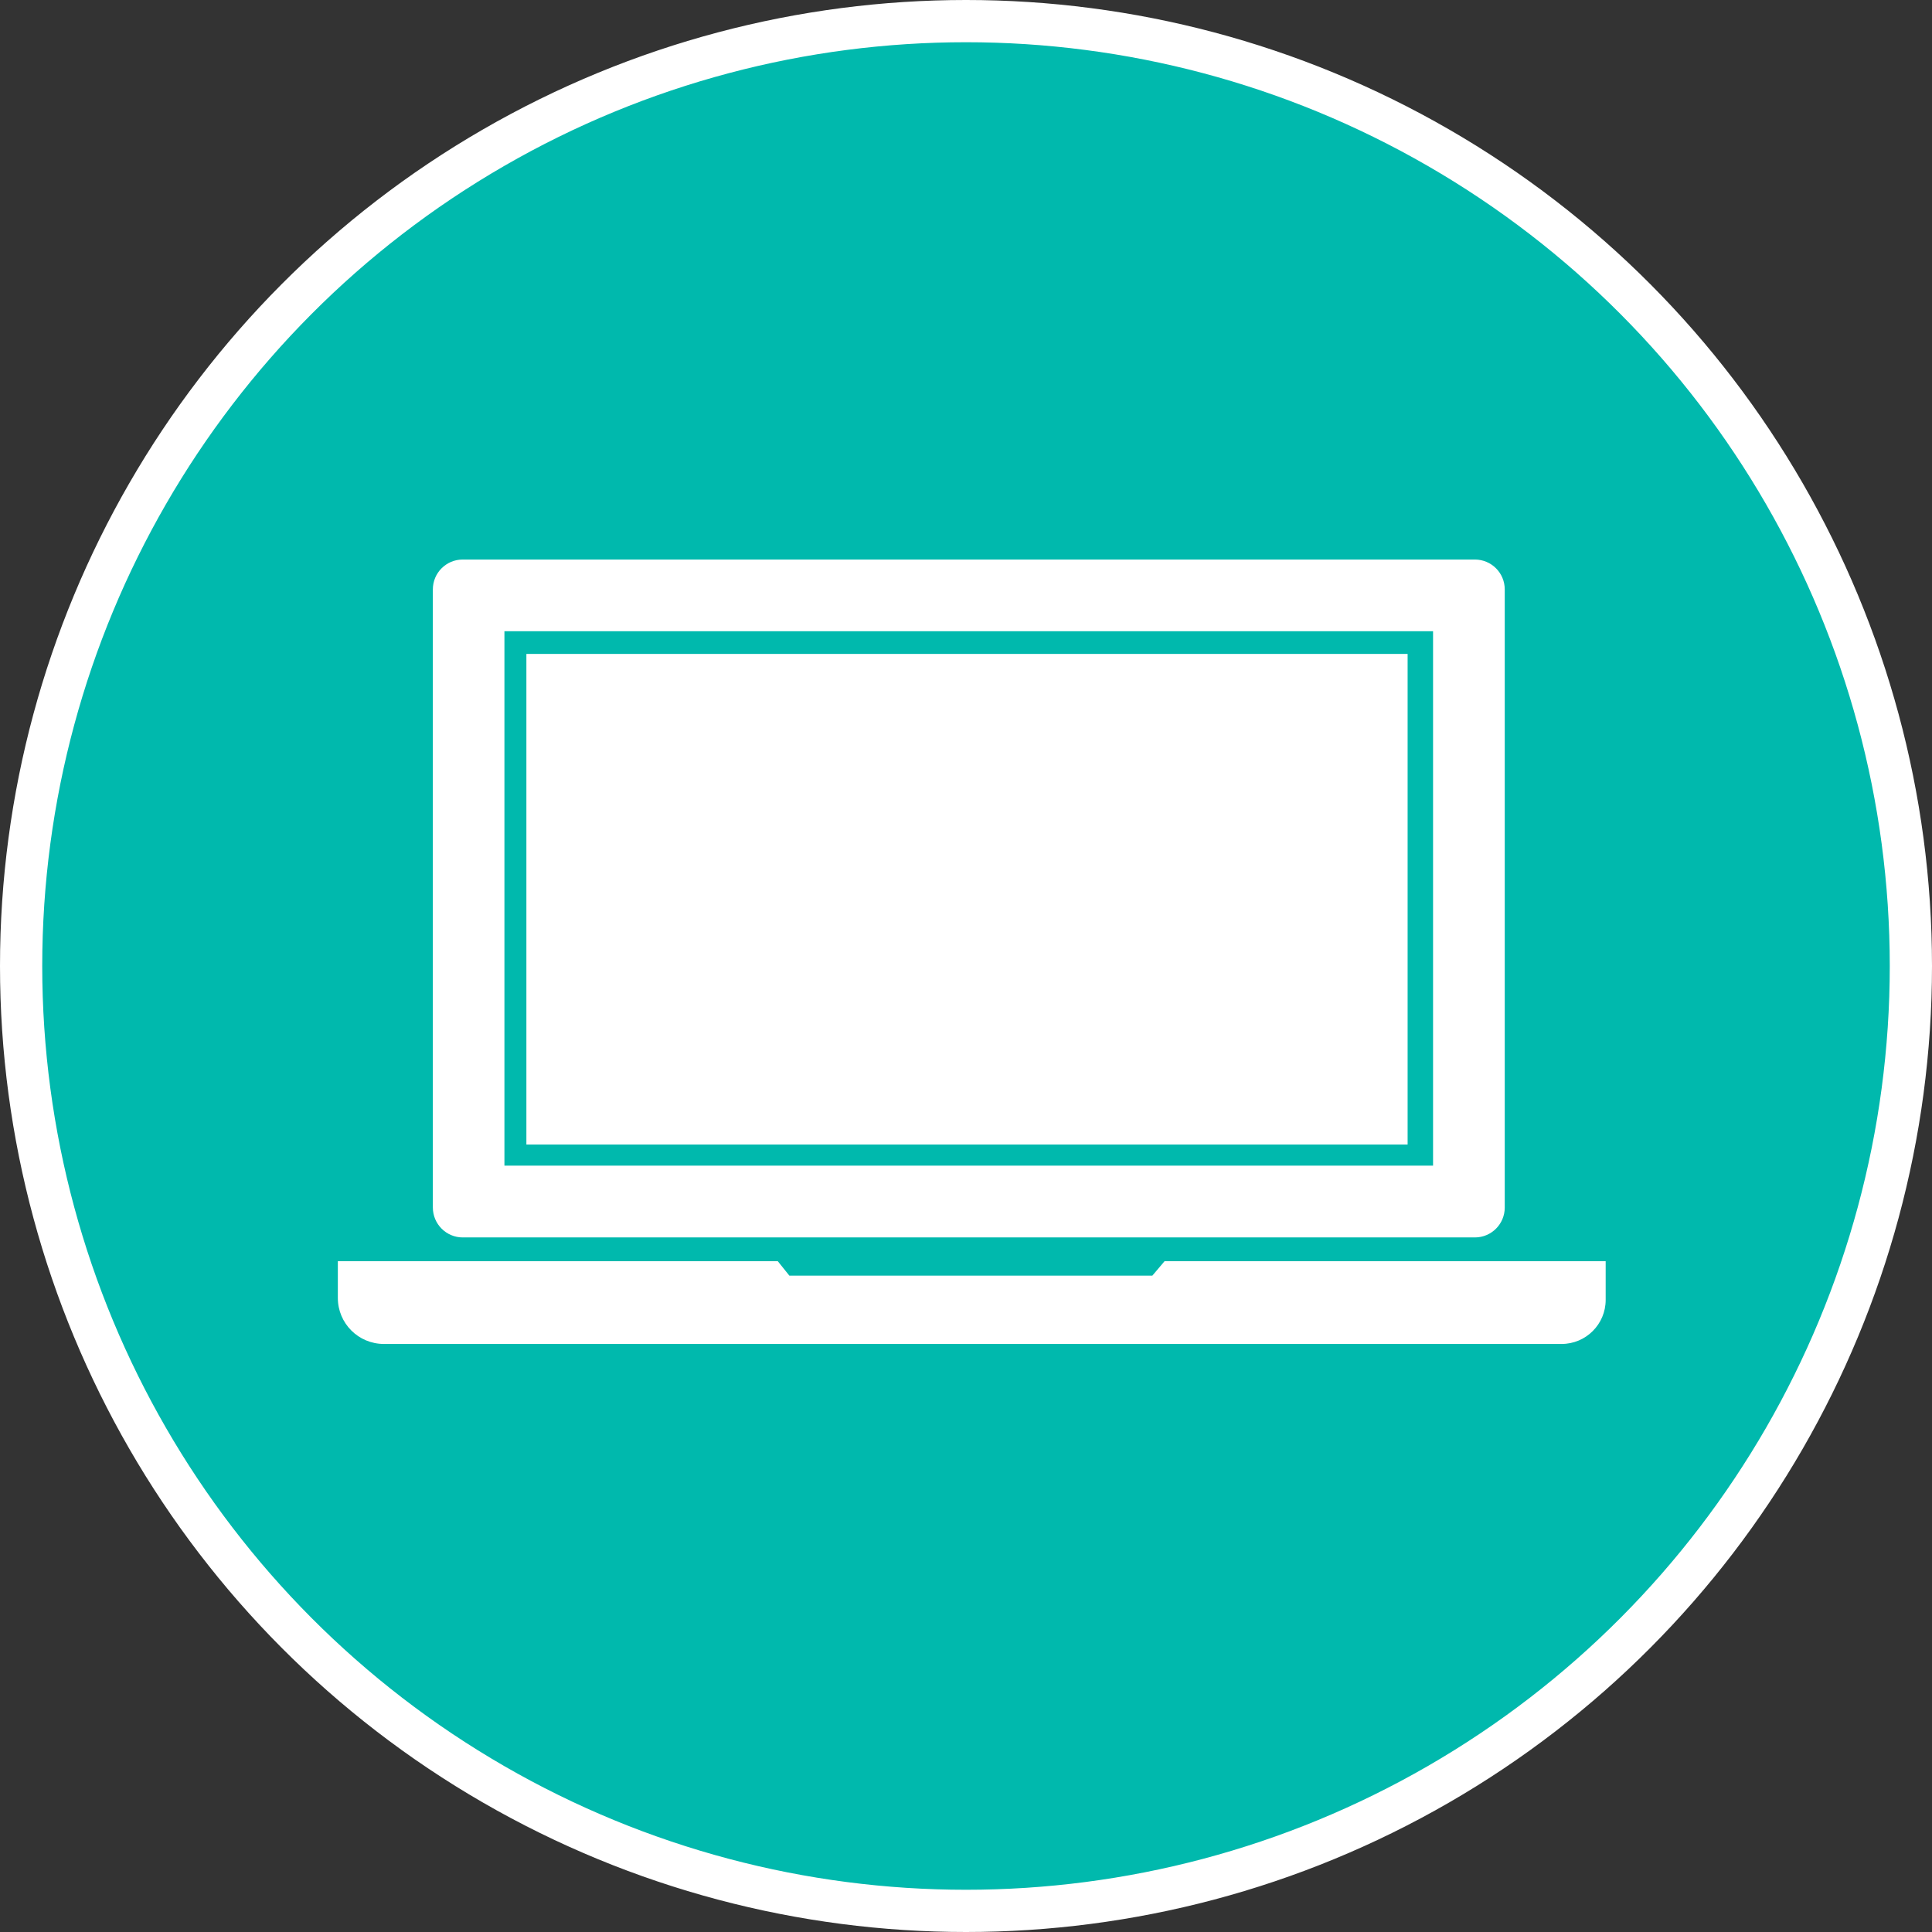
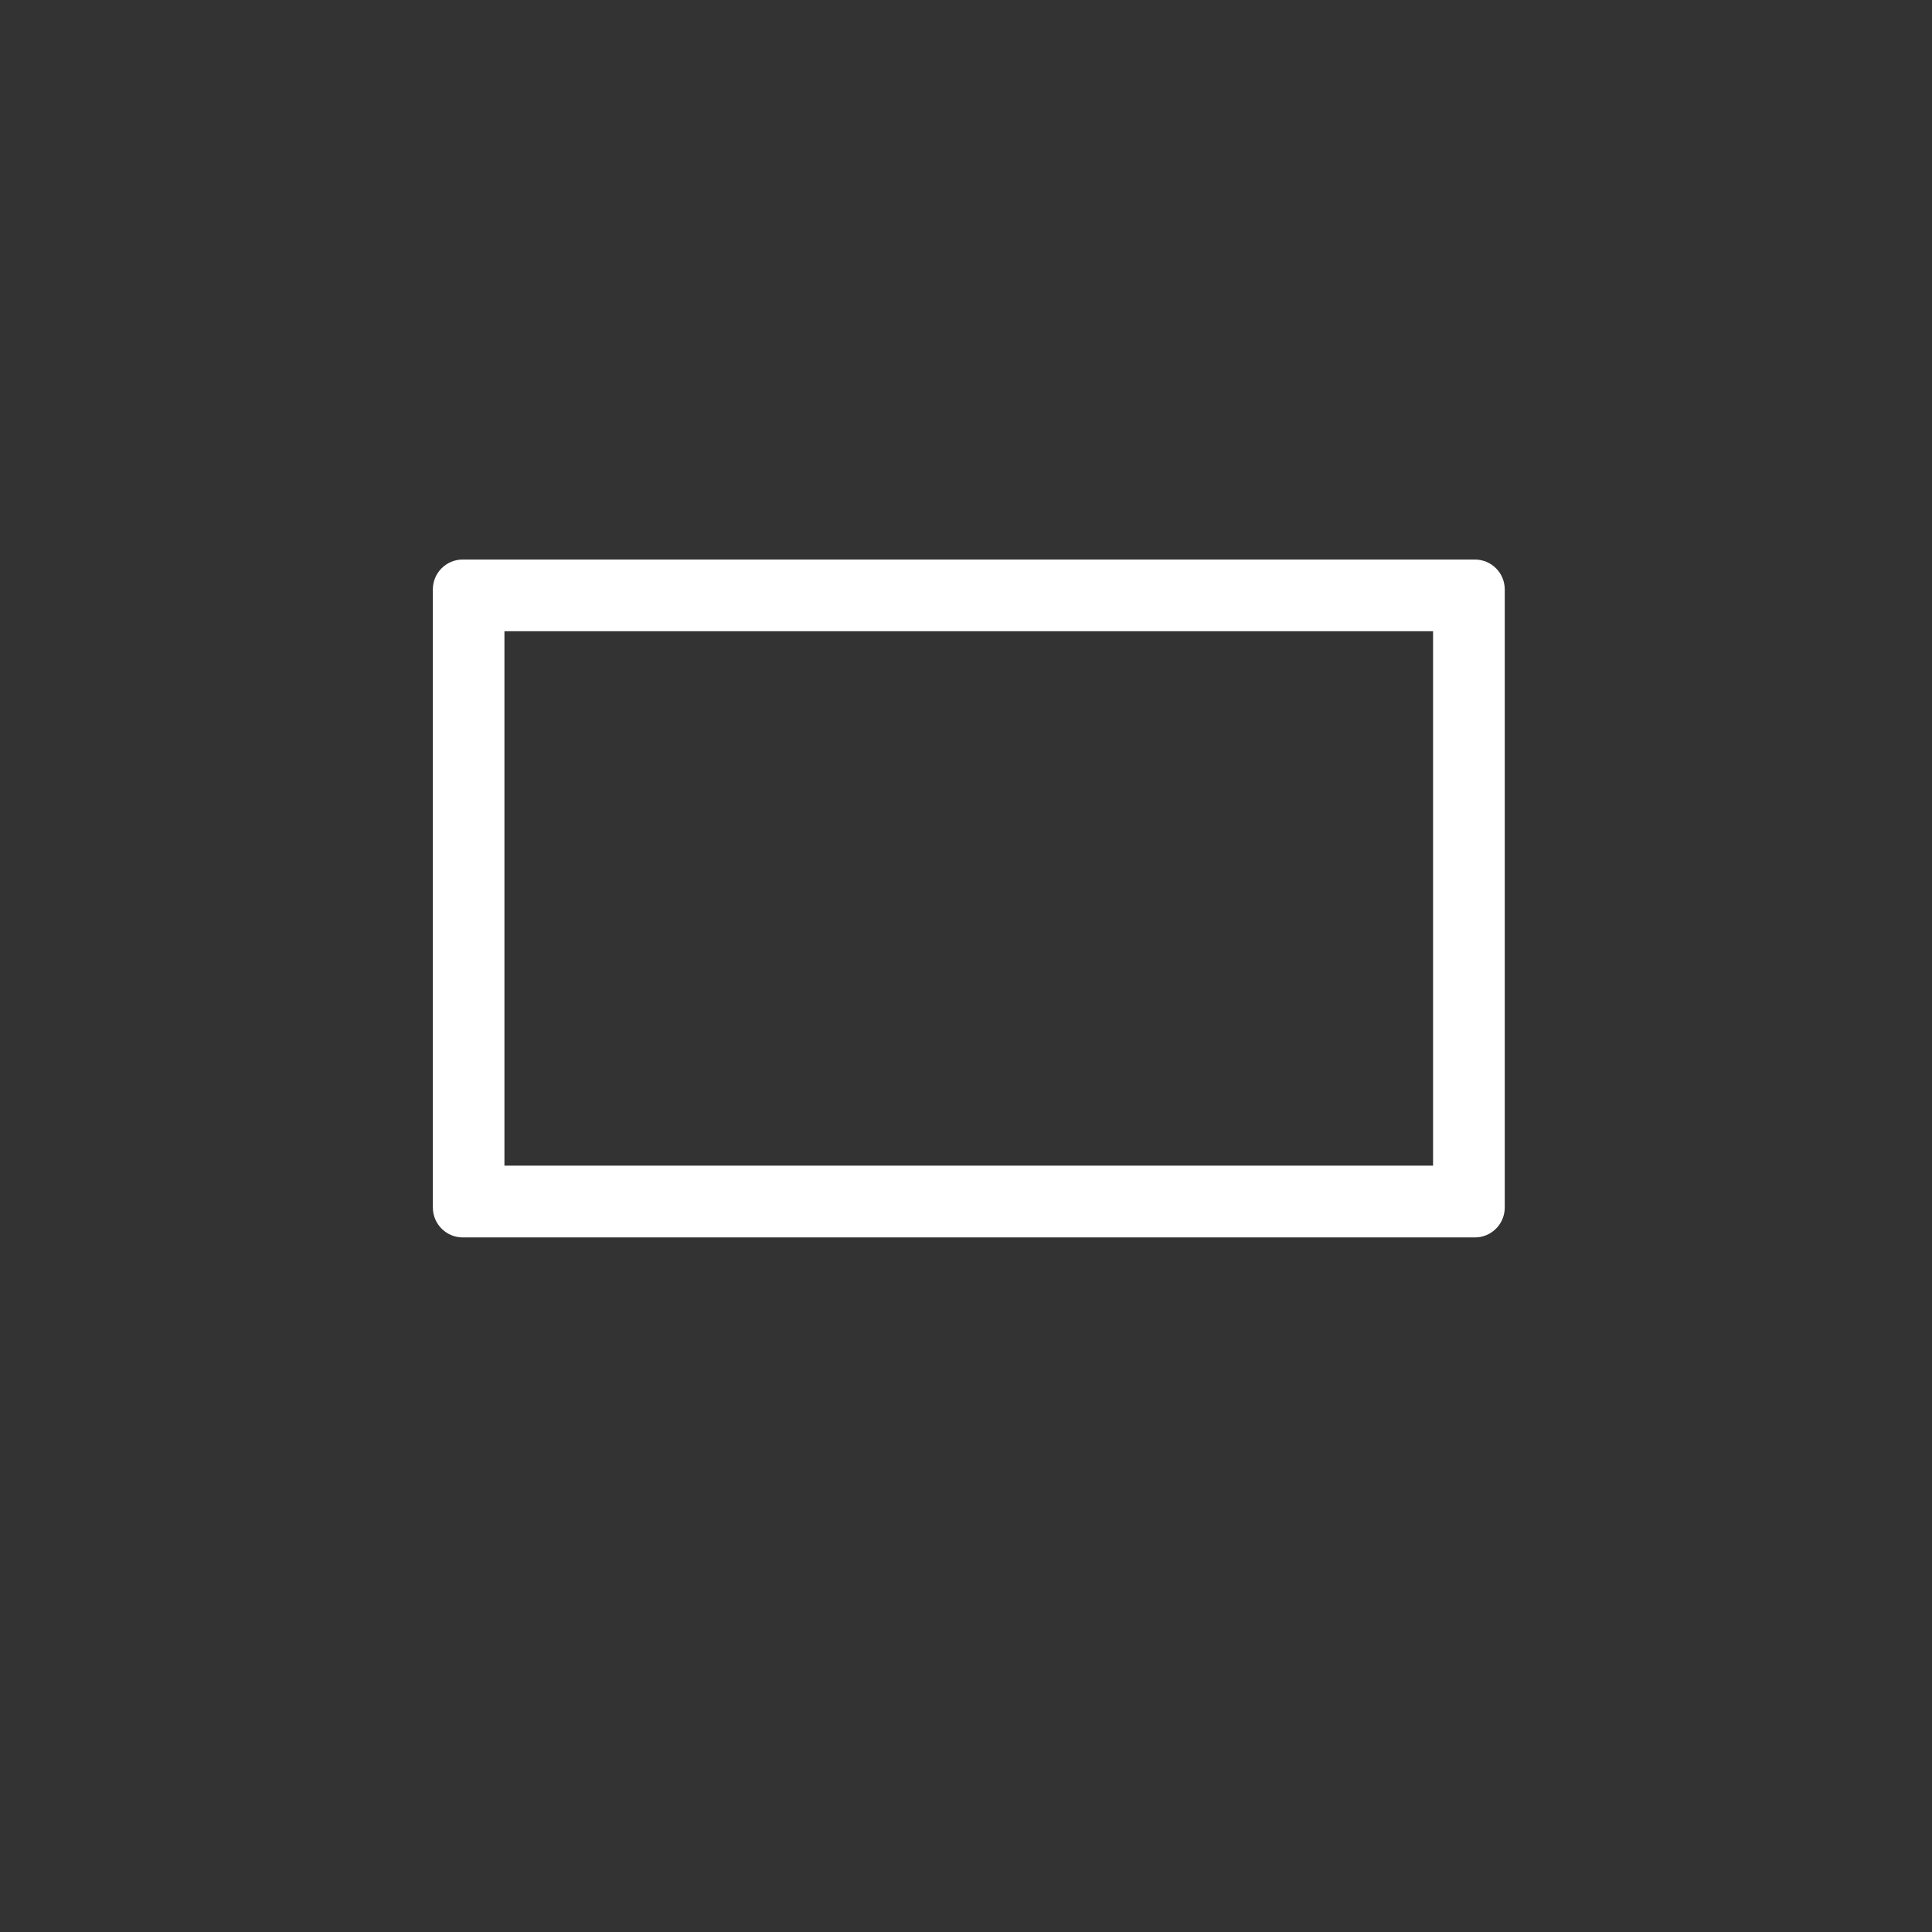
<svg xmlns="http://www.w3.org/2000/svg" width="183" height="183" viewBox="0 0 183 183" fill="none">
  <rect x="0" y="0" width="183" height="183" fill="#333333" stroke="none" />
-   <circle cx="91.5" cy="91.5" r="89.5" fill="#00b9ad" stroke="white" stroke-width="4" />
  <g clip-path="url(#clip0_1_94)">
    <path d="M43.83 117.21H139.7C141.27 117.21 142.53 115.94 142.53 114.38V111.08V110.42V59.79V59.27V55.83C142.53 54.26 141.26 53 139.7 53H43.83C42.26 53 41 54.27 41 55.83V59.27V59.79V110.41V111.07V114.37C41 115.94 42.27 117.21 43.83 117.21ZM47.78 59.79H135.74V110.41H47.78V59.79Z" fill="white" />
-     <path d="M110.31 119.46L109.15 120.83H74.77L73.67 119.46H32V122.94C32 125.35 33.95 127.3 36.36 127.3H147.92C150.22 127.3 152.09 125.43 152.09 123.13V119.46H110.31Z" fill="white" />
-     <path d="M133.33 61.94H49.86V108.41H133.33V61.94Z" fill="white" />
  </g>
  <defs>
    <clipPath id="clip0_1_94">
      <rect width="123.98" height="124.27" fill="white" transform="translate(32 26)" />
    </clipPath>
  </defs>
</svg>